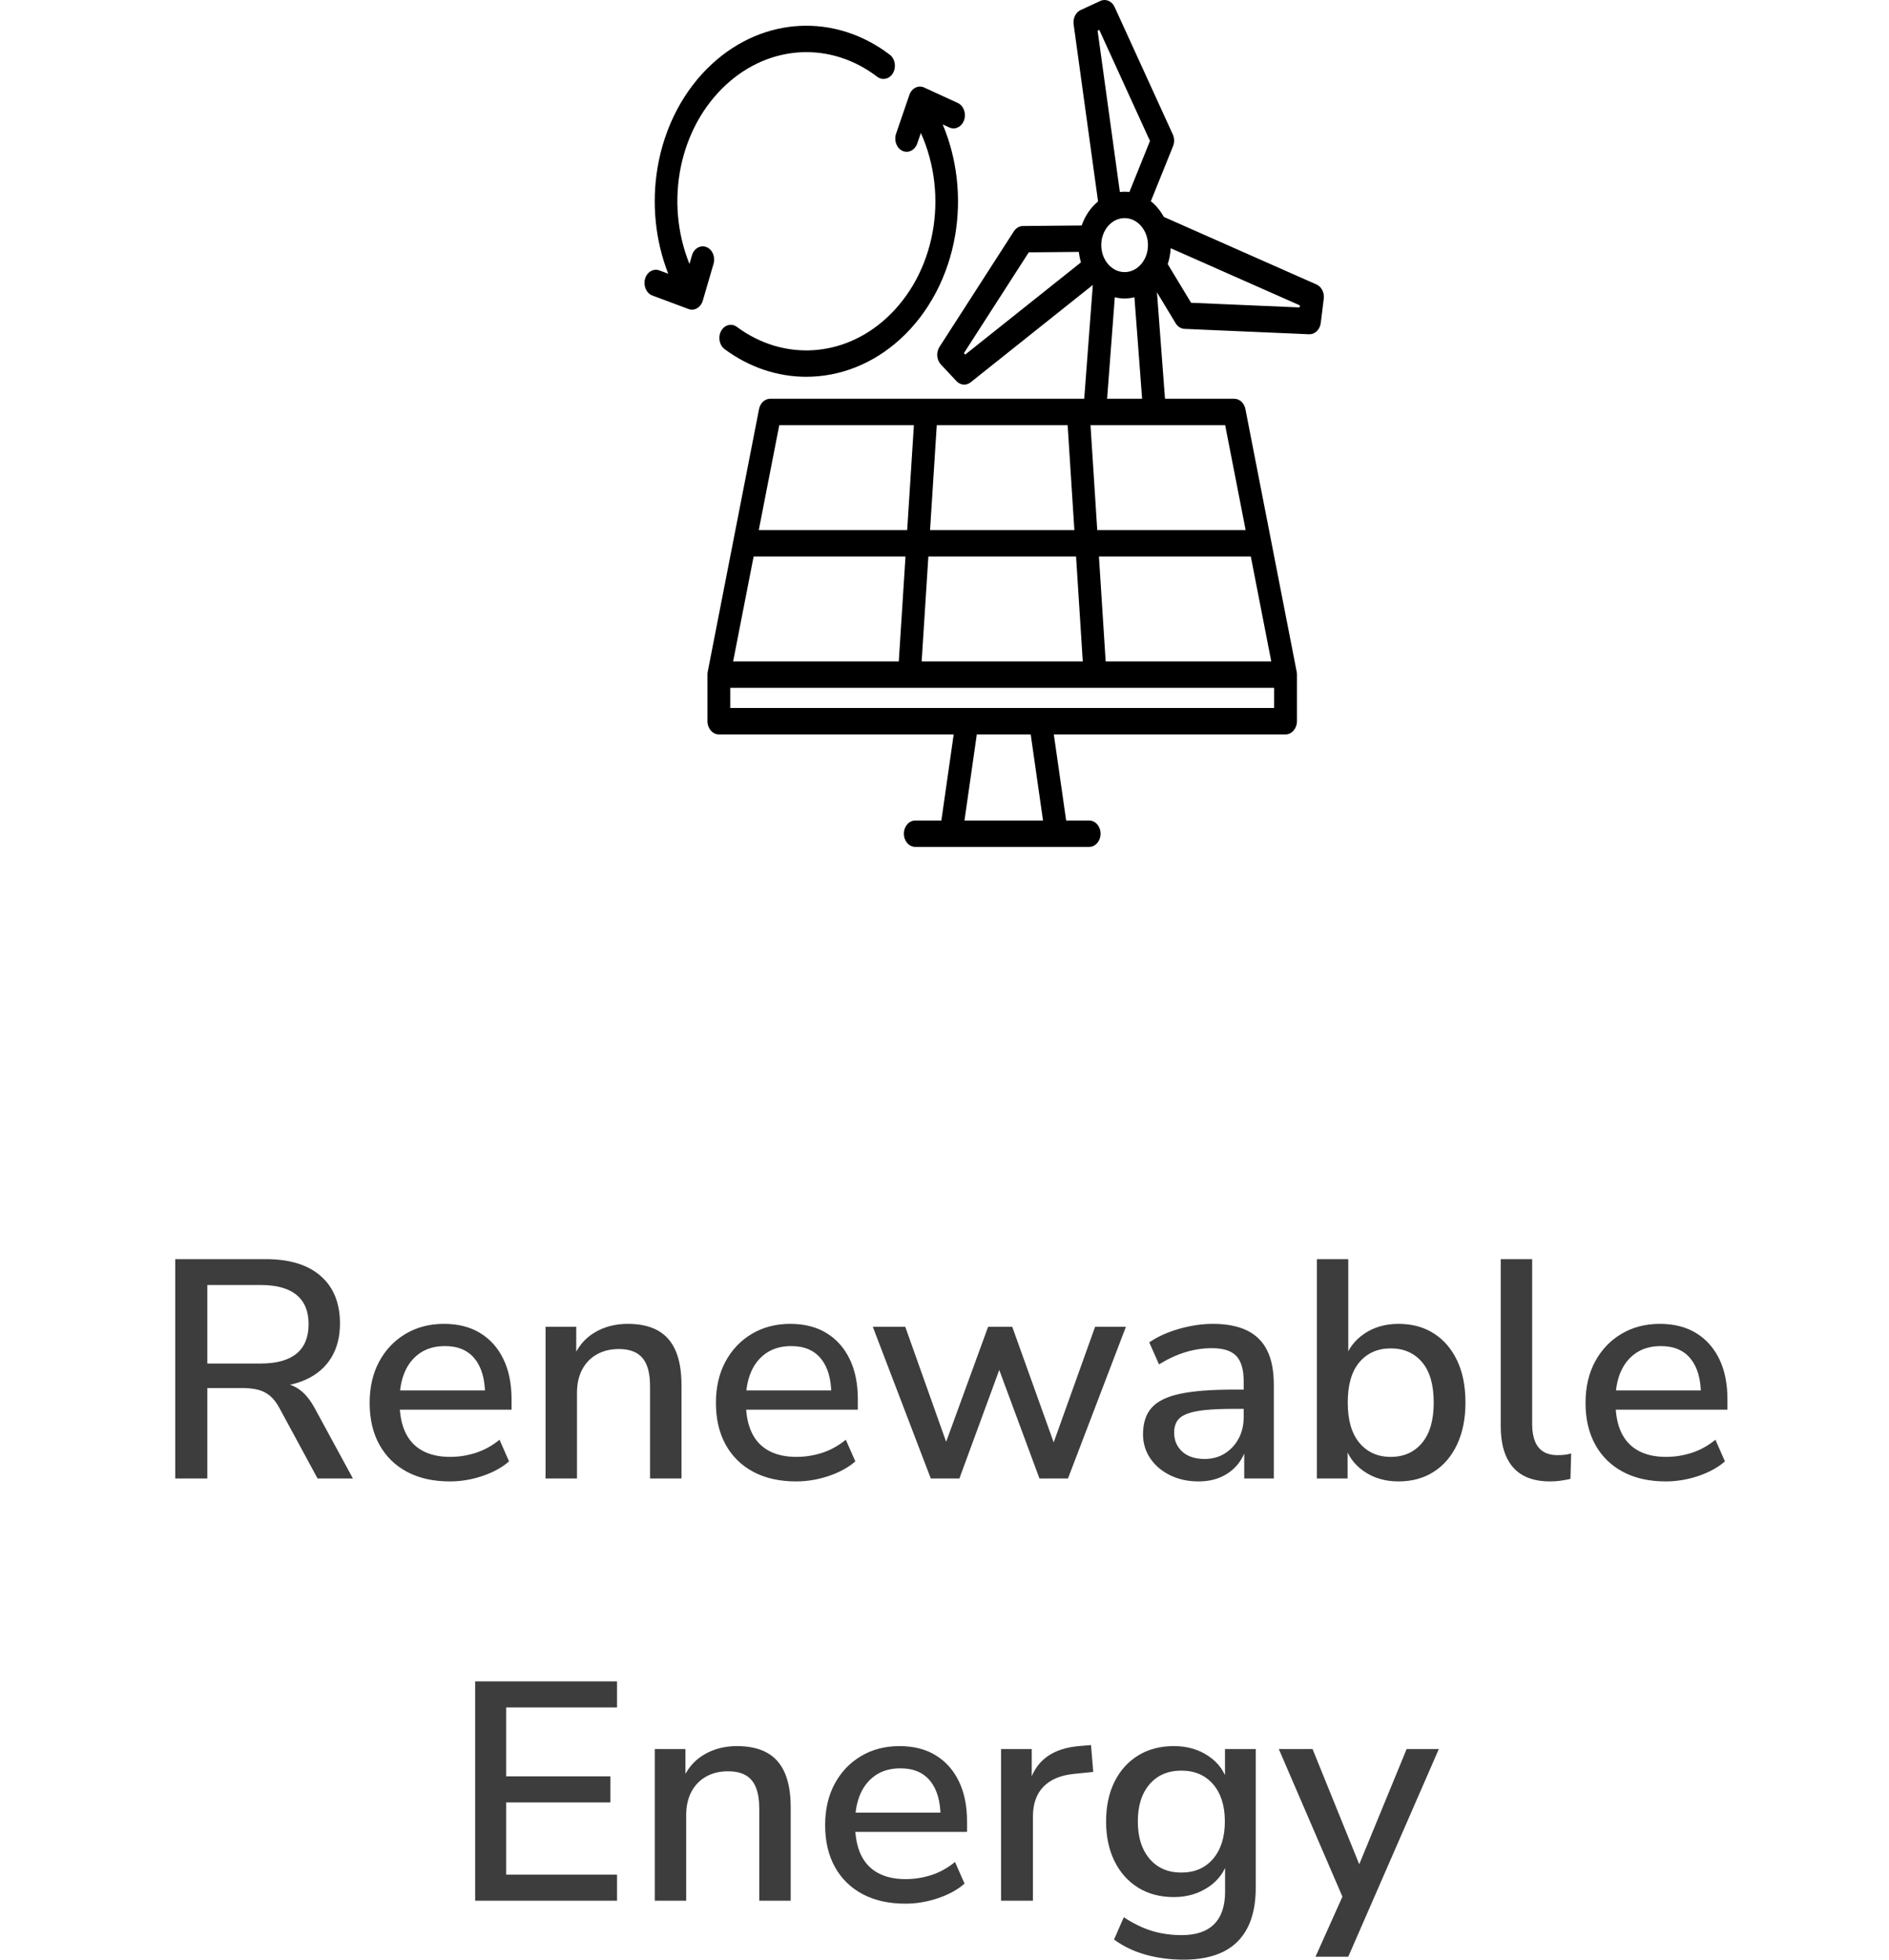
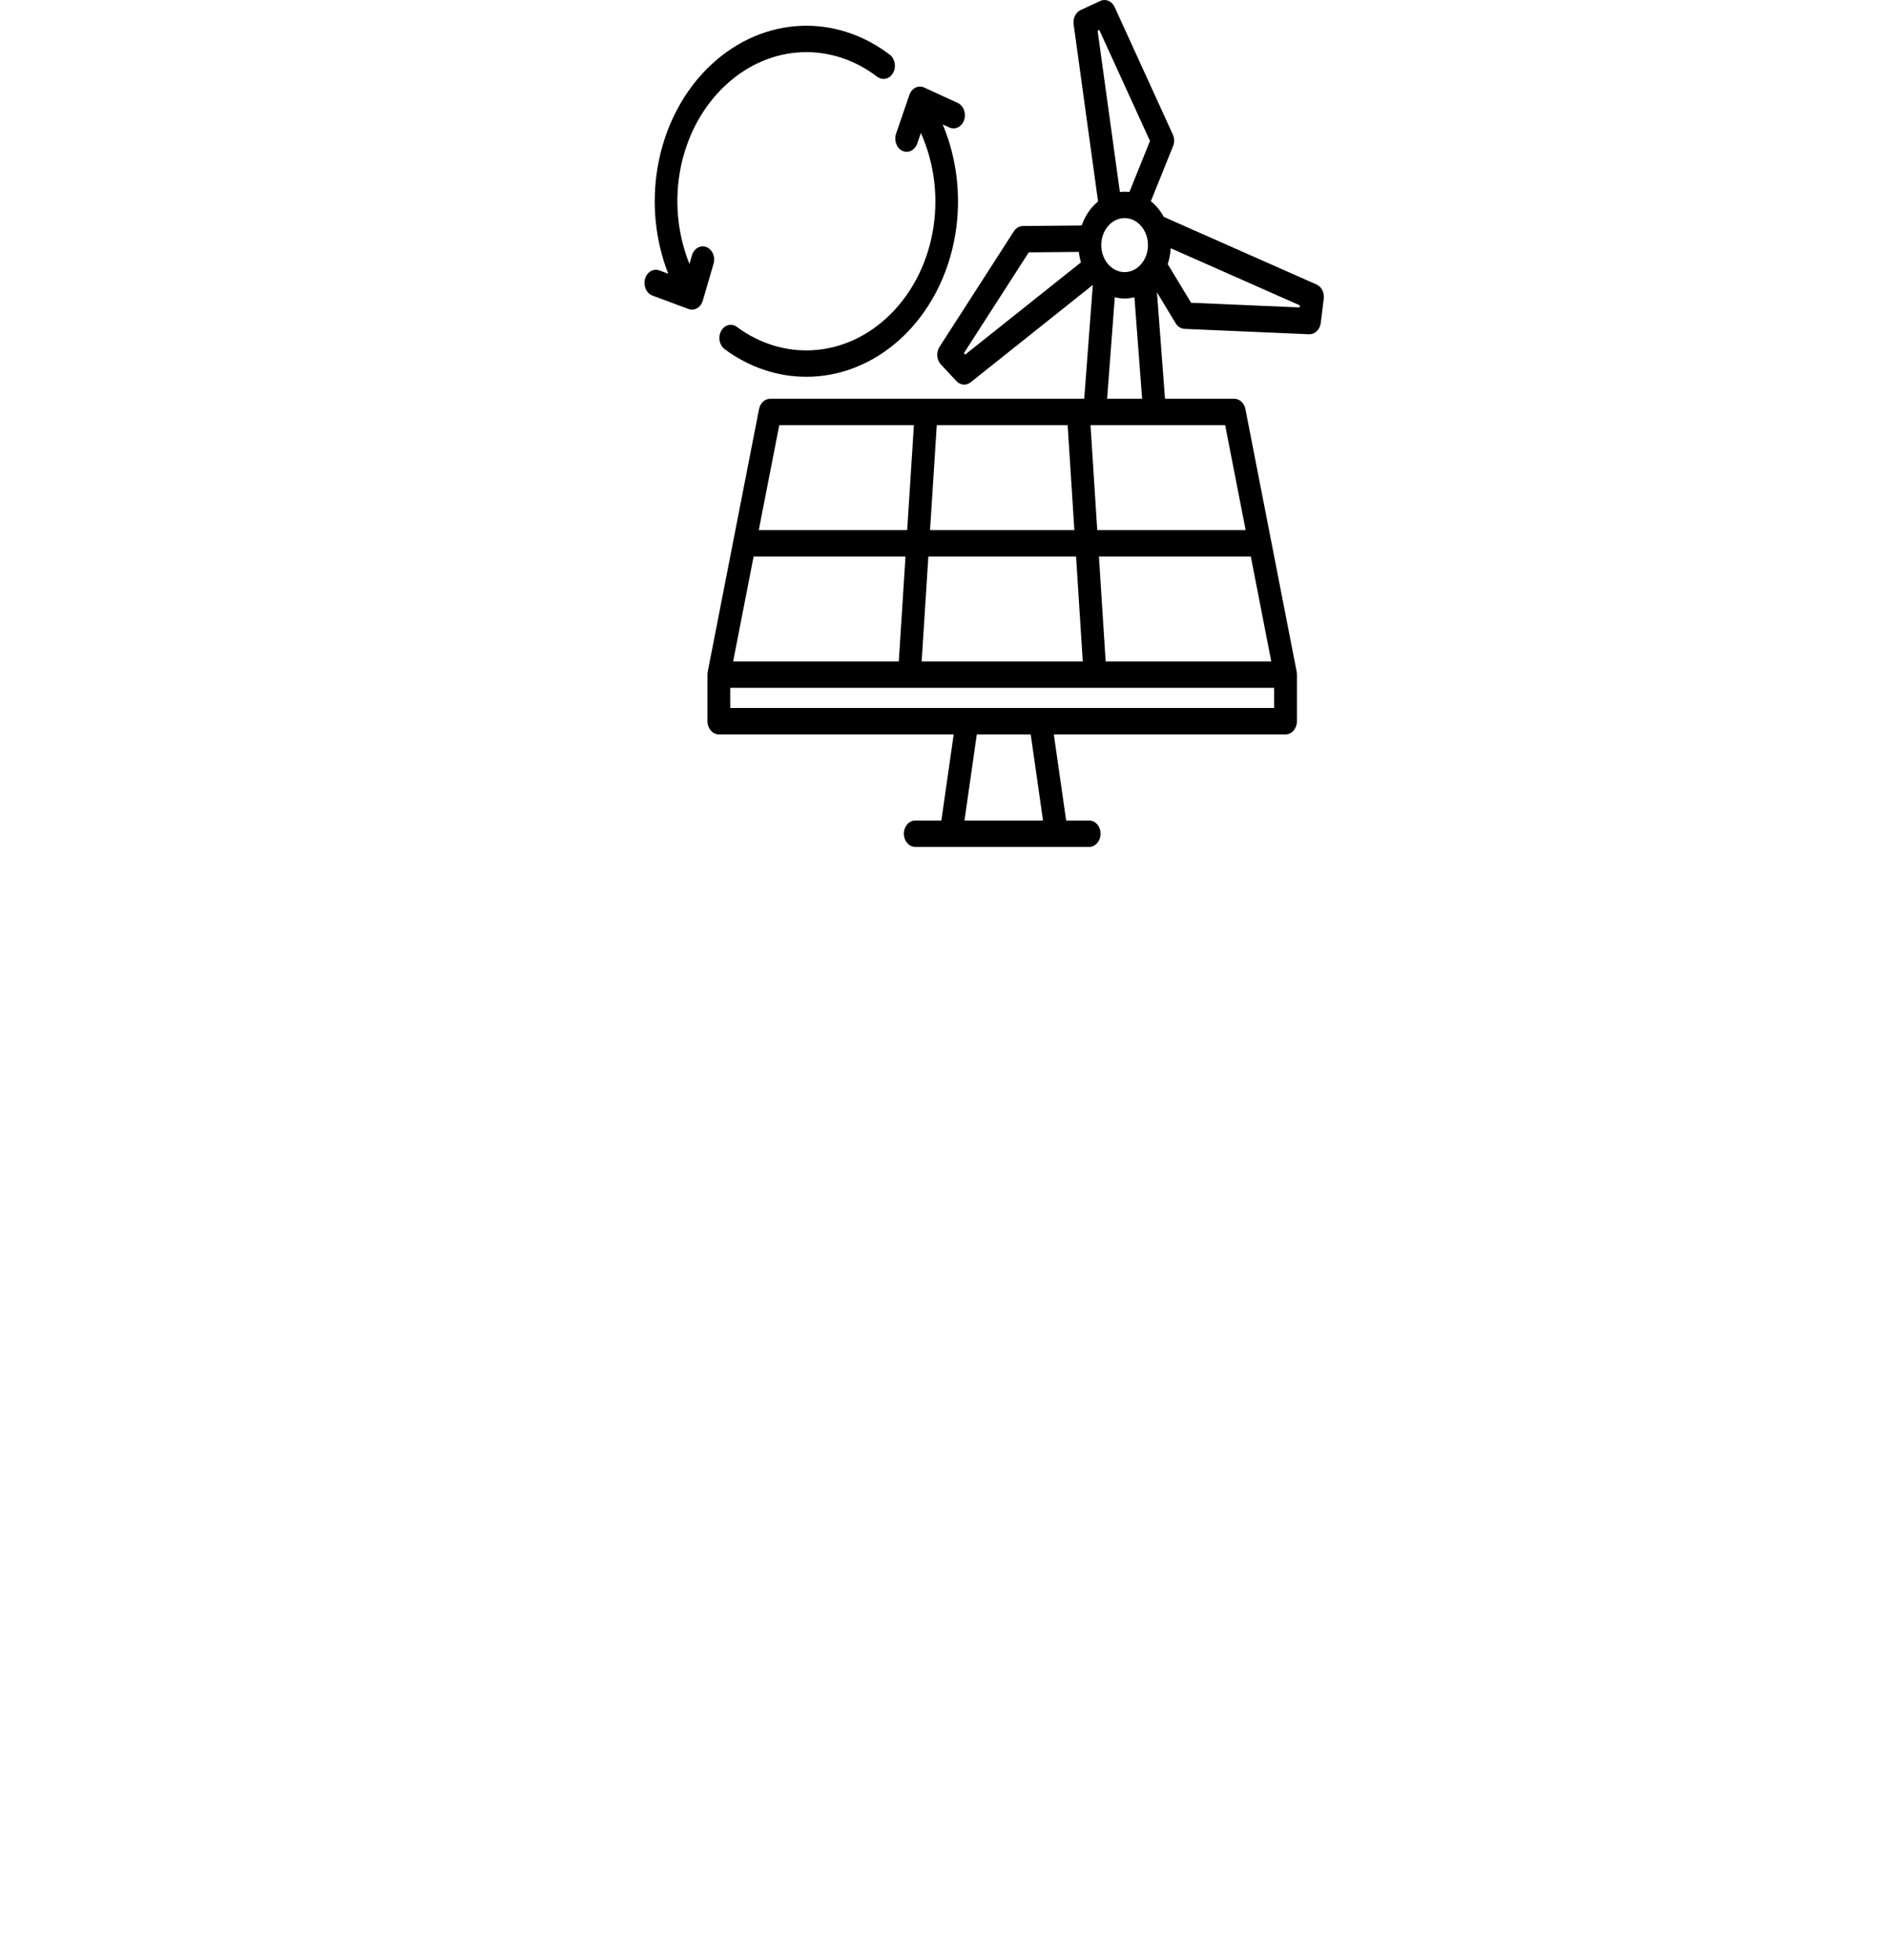
<svg xmlns="http://www.w3.org/2000/svg" fill="none" width="85" height="88.181" viewBox="0 0 85 88.181">
  <g>
    <g>
      <path d="M32.108,11.87L31.623,13.53C31.551,13.777,31.351,13.934,31.137,13.934C31.085,13.934,31.032,13.925,30.979,13.905L29.355,13.298C29.086,13.197,28.938,12.862,29.025,12.55C29.112,12.238,29.401,12.067,29.671,12.168L30.068,12.316C29.488,10.833,29.316,9.164,29.587,7.549C29.897,5.7,30.772,4.037,32.05,2.867C34.363,0.747,37.573,0.585,40.038,2.462C40.275,2.643,40.34,3.011,40.184,3.285C40.028,3.558,39.71,3.634,39.473,3.454C37.38,1.859,34.653,1.997,32.687,3.798C30.559,5.746,29.895,9.075,31.023,11.877L31.136,11.49C31.227,11.179,31.518,11.012,31.786,11.117C32.055,11.222,32.199,11.559,32.108,11.87ZM40.609,6.789C40.671,6.817,40.735,6.83,40.798,6.83C41.002,6.83,41.195,6.688,41.275,6.455L41.437,5.982C42.714,8.836,42.077,12.311,39.882,14.318C37.943,16.095,35.242,16.253,33.159,14.71C32.921,14.534,32.603,14.614,32.45,14.89C32.298,15.167,32.367,15.534,32.606,15.711C33.73,16.543,35.008,16.955,36.282,16.955C37.786,16.955,39.284,16.381,40.519,15.25C41.798,14.08,42.673,12.417,42.983,10.567C43.266,8.879,43.065,7.132,42.419,5.599L42.716,5.735C42.979,5.857,43.278,5.707,43.382,5.403C43.487,5.098,43.358,4.753,43.094,4.632L41.585,3.938C41.459,3.88,41.317,3.883,41.192,3.945C41.067,4.008,40.969,4.125,40.919,4.272L40.321,6.018C40.217,6.323,40.346,6.668,40.609,6.789ZM59.566,13.441L59.431,14.531C59.395,14.825,59.178,15.041,58.924,15.041C58.917,15.041,58.911,15.041,58.904,15.041L53.303,14.799C53.142,14.792,52.993,14.699,52.901,14.546L52.06,13.154L52.422,17.944L55.54,17.944C55.779,17.944,55.987,18.136,56.04,18.407L58.347,30.226C58.355,30.269,58.359,30.313,58.359,30.357L58.359,32.452C58.359,32.78,58.13,33.046,57.846,33.046L47.419,33.046L47.974,36.921L49.01,36.921C49.293,36.921,49.523,37.187,49.523,37.515C49.523,37.843,49.293,38.109,49.01,38.109L47.538,38.109L42.794,38.109L41.185,38.109C40.902,38.109,40.672,37.843,40.672,37.515C40.672,37.187,40.902,36.921,41.185,36.921L42.359,36.921L42.914,33.046L32.347,33.046C32.063,33.046,31.834,32.78,31.834,32.452L31.834,30.357C31.834,30.313,31.838,30.269,31.846,30.226L34.155,18.407C34.208,18.136,34.416,17.944,34.655,17.944L48.787,17.944L49.174,12.822L43.678,17.202C43.589,17.272,43.488,17.307,43.387,17.307C43.261,17.307,43.136,17.254,43.039,17.15L42.337,16.401C42.144,16.195,42.117,15.854,42.274,15.61L45.621,10.409C45.717,10.26,45.868,10.171,46.029,10.17L48.674,10.146C48.824,9.708,49.082,9.333,49.41,9.066L48.311,1.097C48.273,0.823,48.404,0.555,48.627,0.452L49.511,0.043C49.755,-0.07,50.033,0.048,50.155,0.316L52.773,6.05C52.848,6.214,52.852,6.41,52.784,6.578L51.785,9.055C52.018,9.241,52.217,9.482,52.367,9.76L59.241,12.802C59.465,12.901,59.599,13.166,59.566,13.441ZM50.605,12.244C51.184,12.244,51.655,11.699,51.655,11.028C51.655,10.359,51.184,9.815,50.605,9.815C50.025,9.815,49.554,10.359,49.554,11.028C49.554,11.699,50.025,12.244,50.605,12.244ZM50.391,8.64C50.461,8.631,50.532,8.627,50.605,8.627C50.677,8.627,50.749,8.632,50.82,8.64L51.746,6.343L49.464,1.344L49.389,1.378L50.391,8.64ZM48.64,11.806C48.595,11.655,48.563,11.497,48.545,11.335L46.292,11.355L43.373,15.891L43.433,15.955L48.64,11.806ZM56.283,25.041L49.449,25.041L49.752,29.763L57.204,29.763L56.283,25.041ZM48.42,25.041L41.774,25.041L41.472,29.763L48.722,29.763L48.42,25.041ZM40.443,29.763L40.745,25.041L33.911,25.041L32.989,29.763L40.443,29.763ZM48.344,23.853L48.041,19.131L42.152,19.131L41.85,23.853L48.344,23.853ZM34.143,23.853L40.821,23.853L41.123,19.131L35.065,19.131L34.143,23.853ZM46.379,33.046L43.954,33.046L43.399,36.921L46.933,36.921L46.379,33.046ZM57.333,31.858L57.333,30.951L32.86,30.951L32.86,31.858L43.519,31.858L46.814,31.858L57.333,31.858ZM55.129,19.131L49.07,19.131L49.373,23.853L56.051,23.853L55.129,19.131ZM51.392,17.944L51.046,13.376C50.904,13.412,50.756,13.431,50.605,13.431C50.453,13.431,50.305,13.412,50.163,13.376L49.817,17.944L51.392,17.944ZM58.492,13.742L52.678,11.169C52.665,11.42,52.619,11.66,52.545,11.884L53.596,13.624L58.48,13.834L58.492,13.742Z" fill="#000000" fill-opacity="1" style="mix-blend-mode:passthrough" />
    </g>
    <g>
-       <path d="M7.885,66.529L7.885,56.659L11.963,56.659Q13.566,56.659,14.432,57.418Q15.298,58.176,15.298,59.556Q15.298,60.45,14.905,61.094Q14.512,61.738,13.766,62.078Q13.02,62.418,11.963,62.418L12.097,62.22L12.457,62.22Q13.019,62.22,13.434,62.5Q13.849,62.78,14.175,63.39L15.88,66.529L14.29,66.529L12.582,63.375Q12.39,63.014,12.156,62.815Q11.921,62.616,11.619,62.538Q11.316,62.46,10.91,62.46L9.329,62.46L9.329,66.529L7.885,66.529ZM9.329,61.356L11.727,61.356Q12.799,61.356,13.342,60.911Q13.886,60.465,13.886,59.582Q13.886,58.713,13.342,58.268Q12.799,57.822,11.727,57.822L9.329,57.822L9.329,61.356ZM20.243,66.661Q19.125,66.661,18.318,66.231Q17.51,65.801,17.072,65.009Q16.633,64.217,16.633,63.129Q16.633,62.065,17.062,61.269Q17.491,60.473,18.247,60.022Q19.004,59.571,19.978,59.571Q20.929,59.571,21.605,59.983Q22.281,60.395,22.649,61.151Q23.018,61.907,23.018,62.959L23.018,63.432L17.747,63.432L17.747,62.566L22.054,62.566L21.826,62.764Q21.826,61.718,21.365,61.145Q20.905,60.571,20.023,60.571Q19.371,60.571,18.913,60.876Q18.456,61.182,18.218,61.725Q17.981,62.269,17.981,62.999L17.981,63.089Q17.981,63.904,18.239,64.453Q18.498,65.001,19.008,65.279Q19.518,65.557,20.255,65.557Q20.845,65.557,21.413,65.374Q21.981,65.191,22.477,64.785L22.906,65.759Q22.433,66.173,21.707,66.417Q20.981,66.661,20.243,66.661ZM24.549,66.529L24.549,59.703L25.929,59.703L25.929,61.156L25.775,61.156Q26.075,60.374,26.736,59.973Q27.397,59.571,28.243,59.571Q29.066,59.571,29.601,59.87Q30.137,60.168,30.401,60.78Q30.665,61.391,30.665,62.316L30.665,66.529L29.251,66.529L29.251,62.392Q29.251,61.808,29.102,61.435Q28.953,61.063,28.642,60.884Q28.33,60.704,27.845,60.704Q27.281,60.704,26.854,60.946Q26.428,61.187,26.195,61.63Q25.963,62.073,25.963,62.667L25.963,66.529L24.549,66.529ZM35.825,66.661Q34.708,66.661,33.9,66.231Q33.092,65.801,32.654,65.009Q32.215,64.217,32.215,63.129Q32.215,62.065,32.644,61.269Q33.072,60.473,33.829,60.022Q34.586,59.571,35.56,59.571Q36.511,59.571,37.187,59.983Q37.863,60.395,38.231,61.151Q38.6,61.907,38.6,62.959L38.6,63.432L33.329,63.432L33.329,62.566L37.636,62.566L37.407,62.764Q37.407,61.718,36.947,61.145Q36.487,60.571,35.605,60.571Q34.953,60.571,34.495,60.876Q34.038,61.182,33.8,61.725Q33.563,62.269,33.563,62.999L33.563,63.089Q33.563,63.904,33.821,64.453Q34.08,65.001,34.59,65.279Q35.1,65.557,35.837,65.557Q36.427,65.557,36.995,65.374Q37.563,65.191,38.059,64.785L38.488,65.759Q38.014,66.173,37.289,66.417Q36.563,66.661,35.825,66.661ZM41.883,66.529L39.274,59.703L40.734,59.703L42.739,65.342L42.405,65.342L44.462,59.703L45.548,59.703L47.57,65.342L47.256,65.342L49.277,59.703L50.663,59.703L48.056,66.529L46.773,66.529L44.616,60.707L45.309,60.707L43.17,66.529L41.883,66.529ZM53.93,66.661Q53.213,66.661,52.646,66.38Q52.079,66.099,51.756,65.619Q51.433,65.139,51.433,64.539Q51.433,63.783,51.819,63.347Q52.205,62.91,53.093,62.72Q53.981,62.53,55.493,62.53L56.157,62.53L56.157,63.396L55.511,63.396Q54.744,63.396,54.227,63.449Q53.711,63.502,53.403,63.623Q53.096,63.744,52.964,63.951Q52.833,64.157,52.833,64.464Q52.833,64.986,53.198,65.319Q53.562,65.651,54.201,65.651Q54.716,65.651,55.109,65.406Q55.503,65.16,55.733,64.736Q55.963,64.311,55.963,63.765L55.963,62.159Q55.963,61.37,55.631,61.017Q55.299,60.665,54.53,60.665Q53.94,60.665,53.352,60.842Q52.764,61.019,52.152,61.395L51.713,60.403Q52.077,60.151,52.554,59.964Q53.031,59.777,53.557,59.674Q54.084,59.571,54.562,59.571Q55.501,59.571,56.109,59.867Q56.718,60.163,57.018,60.764Q57.318,61.364,57.318,62.308L57.318,66.529L55.987,66.529L55.987,65.004L56.111,65.004Q56.001,65.514,55.7,65.886Q55.399,66.257,54.951,66.459Q54.502,66.661,53.93,66.661ZM62.932,66.661Q62.031,66.661,61.372,66.205Q60.713,65.748,60.495,64.984L60.639,64.984L60.639,66.529L59.255,66.529L59.255,56.659L60.669,56.659L60.669,61.198L60.505,61.198Q60.733,60.46,61.387,60.016Q62.041,59.571,62.932,59.571Q63.846,59.571,64.52,60.003Q65.194,60.435,65.568,61.224Q65.942,62.013,65.942,63.111Q65.942,64.195,65.566,64.996Q65.19,65.797,64.513,66.229Q63.836,66.661,62.932,66.661ZM62.579,65.557Q63.461,65.557,63.987,64.93Q64.514,64.302,64.514,63.111Q64.514,61.91,63.987,61.292Q63.461,60.675,62.579,60.675Q61.702,60.675,61.174,61.292Q60.645,61.91,60.645,63.111Q60.645,64.302,61.174,64.93Q61.702,65.557,62.579,65.557ZM69.755,66.661Q68.634,66.661,68.082,66.024Q67.529,65.388,67.529,64.177L67.529,56.659L68.943,56.659L68.943,64.088Q68.943,64.539,69.07,64.854Q69.197,65.17,69.451,65.324Q69.706,65.478,70.08,65.478Q70.242,65.478,70.398,65.462Q70.554,65.446,70.698,65.404L70.666,66.547Q70.434,66.599,70.212,66.63Q69.989,66.661,69.755,66.661ZM74.955,66.661Q73.838,66.661,73.03,66.231Q72.222,65.801,71.784,65.009Q71.345,64.217,71.345,63.129Q71.345,62.065,71.774,61.269Q72.203,60.473,72.959,60.022Q73.716,59.571,74.69,59.571Q75.641,59.571,76.317,59.983Q76.993,60.395,77.362,61.151Q77.73,61.907,77.73,62.959L77.73,63.432L72.459,63.432L72.459,62.566L76.766,62.566L76.537,62.764Q76.537,61.718,76.077,61.145Q75.617,60.571,74.735,60.571Q74.083,60.571,73.625,60.876Q73.168,61.182,72.93,61.725Q72.693,62.269,72.693,62.999L72.693,63.089Q72.693,63.904,72.951,64.453Q73.21,65.001,73.72,65.279Q74.23,65.557,74.967,65.557Q75.557,65.557,76.125,65.374Q76.693,65.191,77.189,64.785L77.618,65.759Q77.144,66.173,76.419,66.417Q75.693,66.661,74.955,66.661ZM21.381,85.529L21.381,75.659L27.765,75.659L27.765,76.832L22.775,76.832L22.775,79.932L27.465,79.932L27.465,81.105L22.775,81.105L22.775,84.356L27.765,84.356L27.765,85.529L21.381,85.529ZM29.463,85.529L29.463,78.703L30.843,78.703L30.843,80.156L30.689,80.156Q30.989,79.374,31.65,78.973Q32.311,78.571,33.157,78.571Q33.98,78.571,34.515,78.87Q35.051,79.168,35.315,79.78Q35.579,80.391,35.579,81.316L35.579,85.529L34.165,85.529L34.165,81.392Q34.165,80.808,34.016,80.435Q33.867,80.063,33.556,79.884Q33.244,79.705,32.759,79.705Q32.195,79.705,31.768,79.946Q31.342,80.187,31.11,80.63Q30.877,81.073,30.877,81.667L30.877,85.529L29.463,85.529ZM40.739,85.661Q39.621,85.661,38.814,85.231Q38.006,84.801,37.568,84.009Q37.129,83.217,37.129,82.129Q37.129,81.065,37.558,80.269Q37.986,79.473,38.743,79.022Q39.5,78.571,40.474,78.571Q41.425,78.571,42.101,78.983Q42.777,79.395,43.145,80.151Q43.514,80.907,43.514,81.959L43.514,82.432L38.243,82.432L38.243,81.566L42.55,81.566L42.322,81.764Q42.322,80.718,41.861,80.145Q41.401,79.571,40.519,79.571Q39.867,79.571,39.409,79.876Q38.952,80.182,38.714,80.725Q38.477,81.269,38.477,81.999L38.477,82.089Q38.477,82.904,38.735,83.453Q38.994,84.001,39.504,84.279Q40.014,84.557,40.751,84.557Q41.341,84.557,41.909,84.374Q42.477,84.191,42.973,83.785L43.402,84.759Q42.928,85.173,42.203,85.417Q41.477,85.661,40.739,85.661ZM45.045,85.529L45.045,78.703L46.425,78.703L46.425,80.335L46.285,80.335Q46.505,79.499,47.087,79.066Q47.669,78.633,48.63,78.563L49.093,78.525L49.193,79.734L48.338,79.82Q47.432,79.908,46.955,80.395Q46.479,80.883,46.479,81.738L46.479,85.529L45.045,85.529ZM53.268,88.181Q52.348,88.181,51.548,87.956Q50.747,87.731,50.129,87.275L50.568,86.271Q50.977,86.543,51.398,86.726Q51.82,86.909,52.262,86.993Q52.704,87.077,53.172,87.077Q54.143,87.077,54.634,86.582Q55.125,86.087,55.125,85.13L55.125,83.696L55.255,83.696Q55.05,84.462,54.374,84.914Q53.699,85.365,52.823,85.365Q51.895,85.365,51.209,84.938Q50.523,84.511,50.147,83.743Q49.771,82.975,49.771,81.961Q49.771,80.943,50.147,80.182Q50.523,79.421,51.209,78.996Q51.895,78.571,52.823,78.571Q53.719,78.571,54.384,79.023Q55.05,79.474,55.245,80.231L55.121,80.231L55.121,78.703L56.505,78.703L56.505,84.952Q56.505,86.018,56.138,86.74Q55.77,87.463,55.049,87.822Q54.327,88.181,53.268,88.181ZM53.157,84.262Q54.058,84.262,54.587,83.641Q55.115,83.02,55.115,81.961Q55.115,80.902,54.587,80.288Q54.058,79.675,53.157,79.675Q52.256,79.675,51.727,80.288Q51.199,80.902,51.199,81.961Q51.199,83.02,51.727,83.641Q52.256,84.262,53.157,84.262ZM59.194,88.049L60.537,85.053L60.537,85.651L57.543,78.703L59.061,78.703L61.359,84.374L60.963,84.374L63.295,78.703L64.744,78.703L60.668,88.049L59.194,88.049Z" fill="#3D3D3D" fill-opacity="1" />
-     </g>
+       </g>
  </g>
</svg>